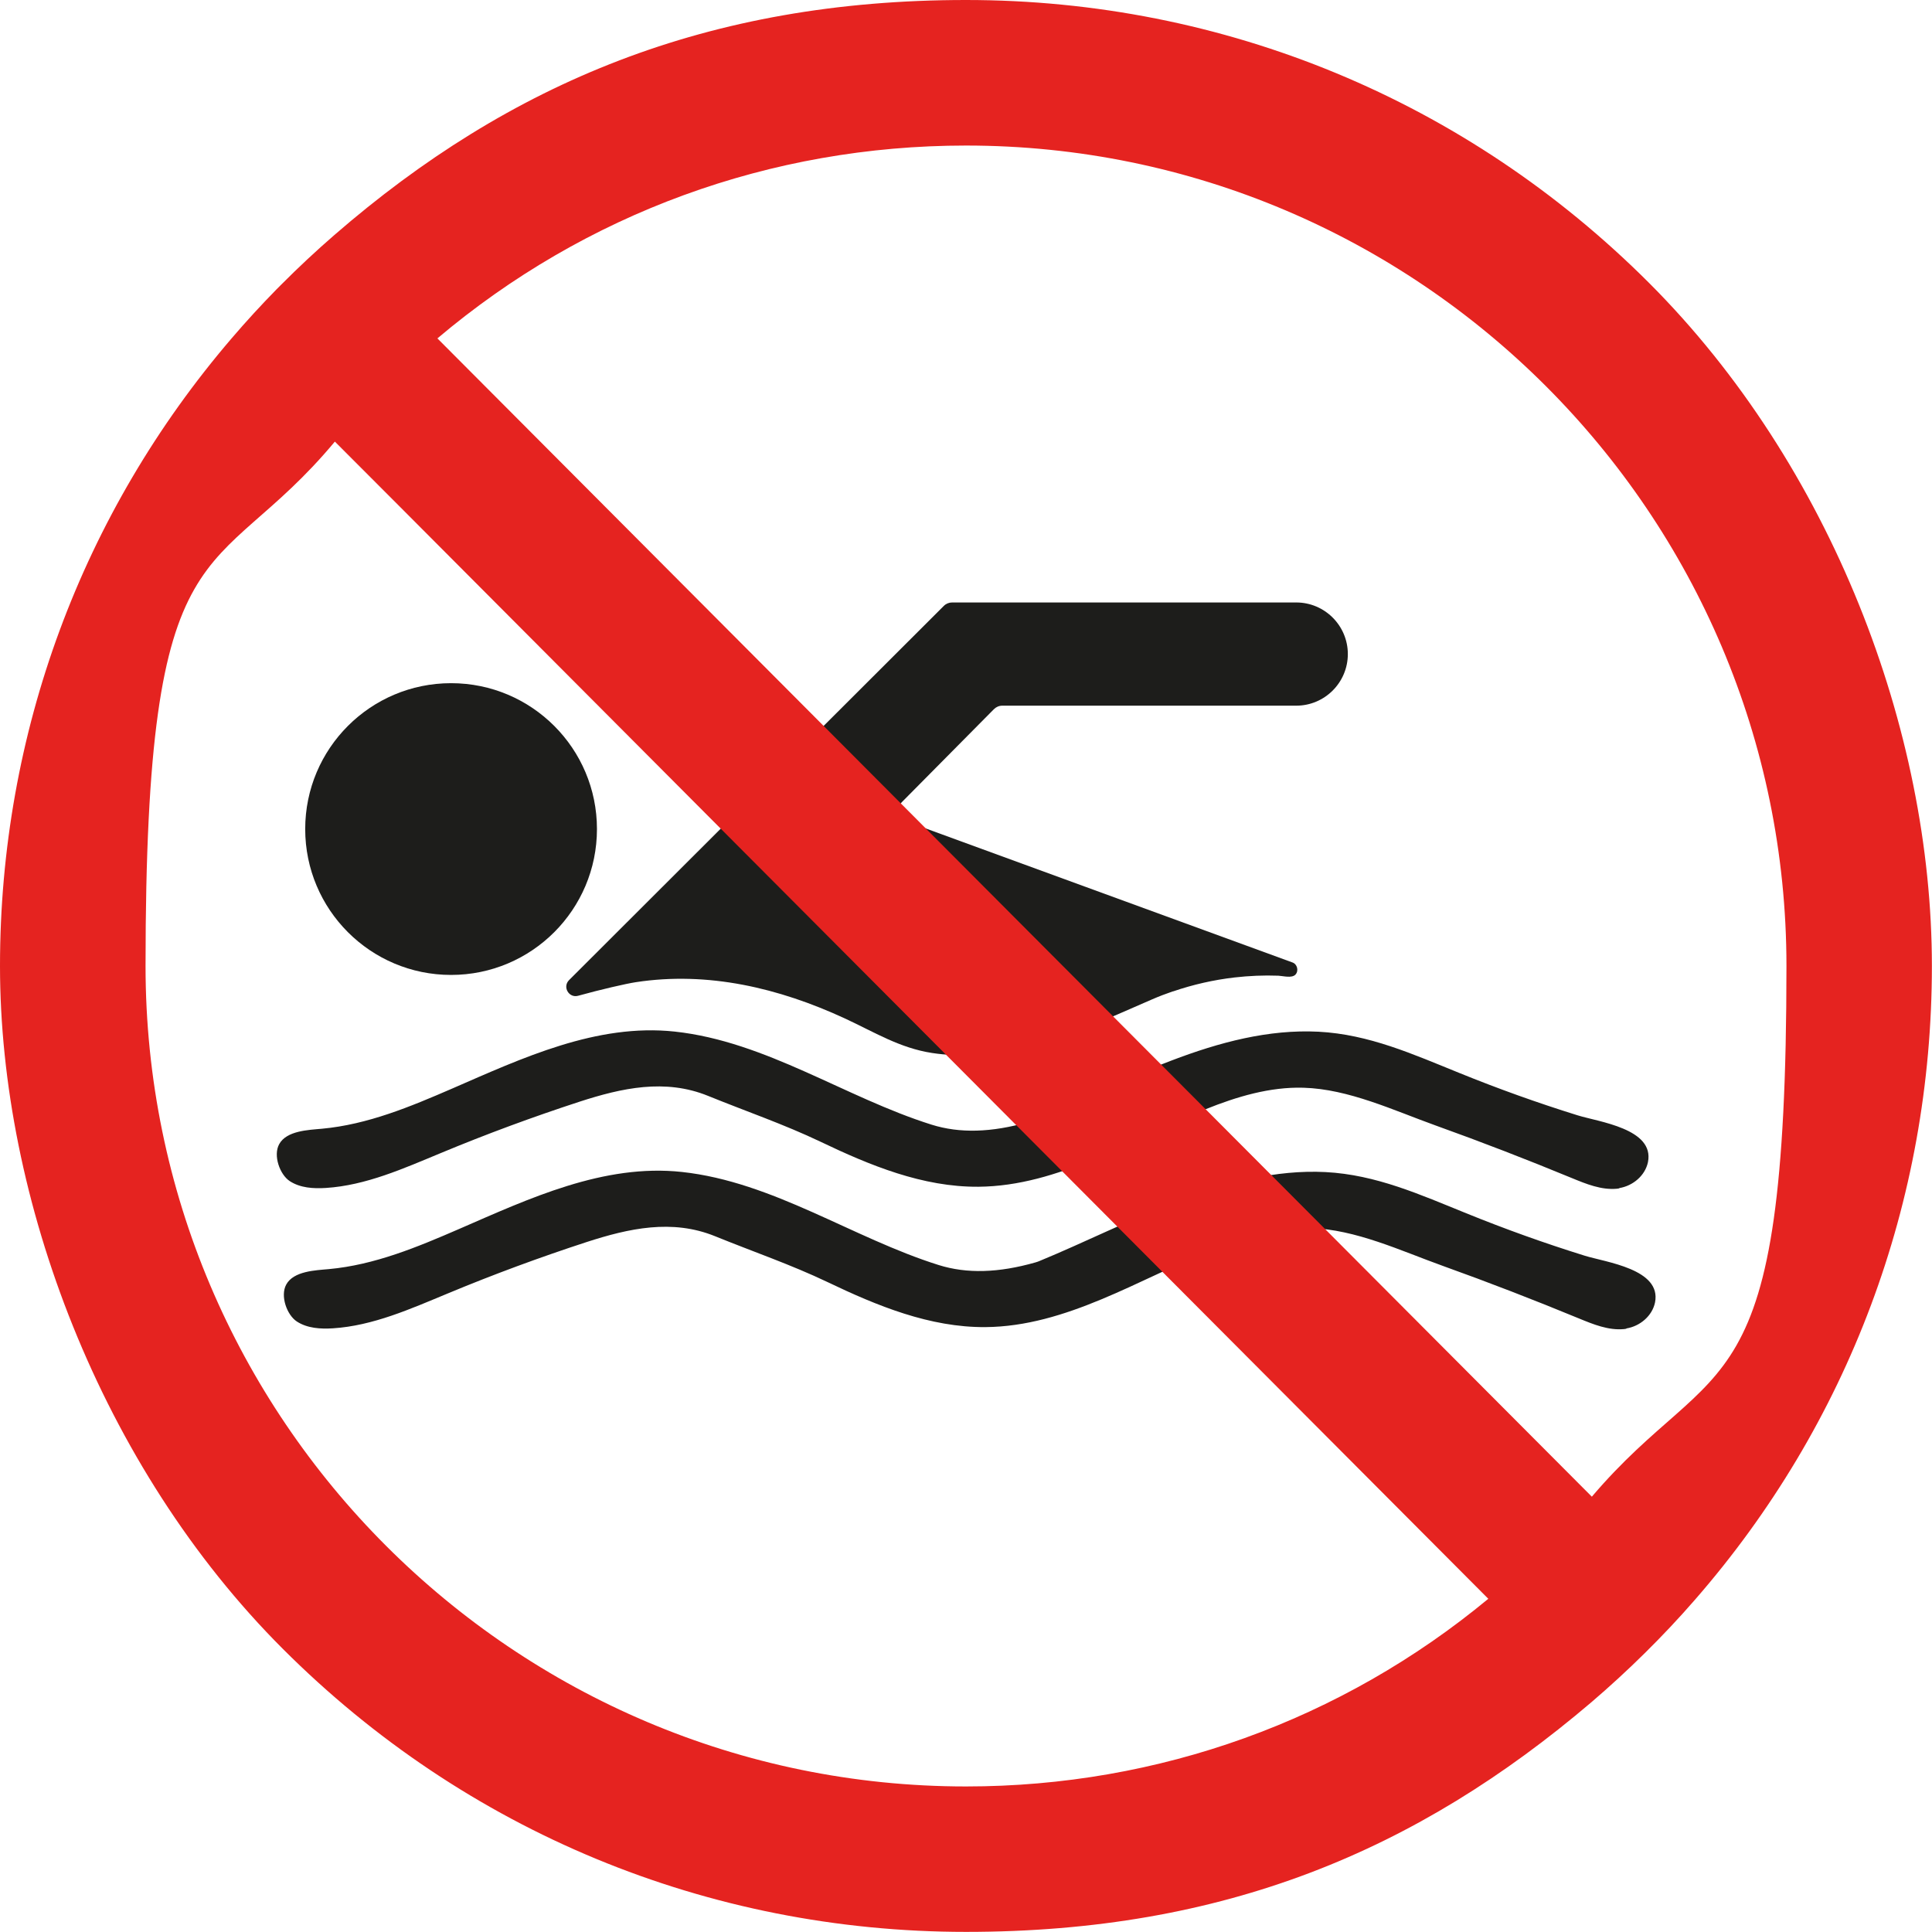
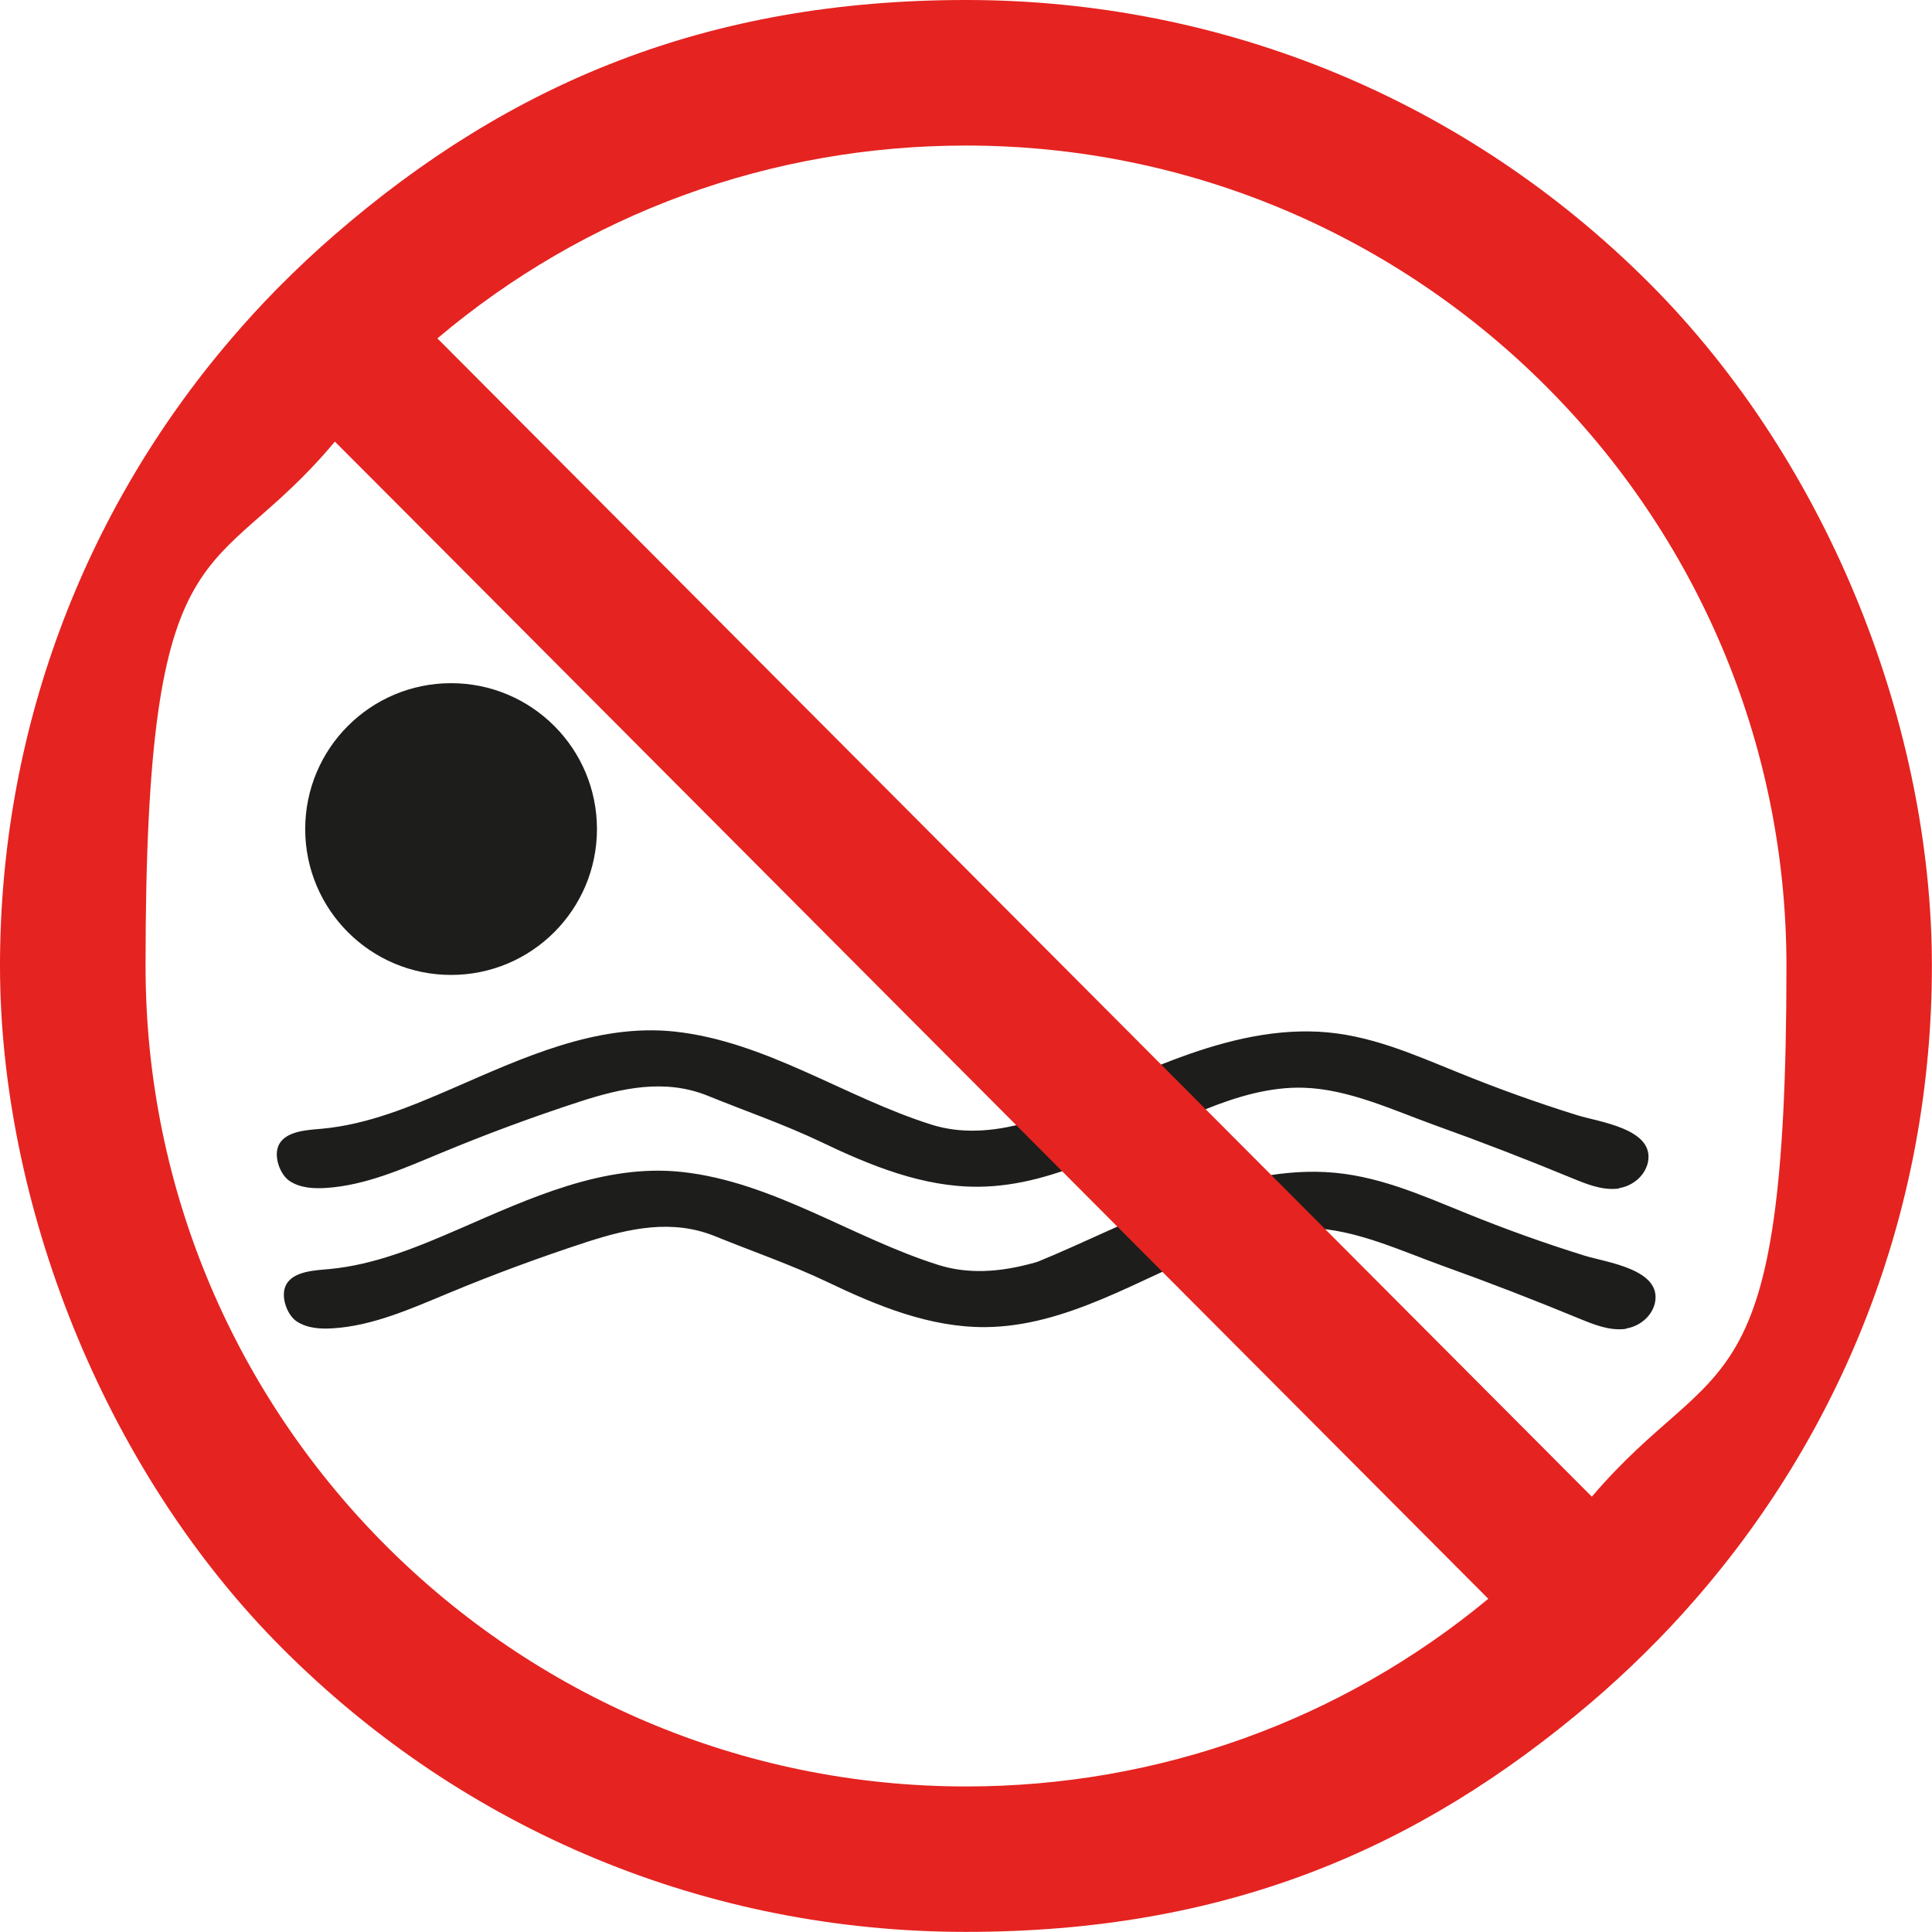
<svg xmlns="http://www.w3.org/2000/svg" id="Layer_1" version="1.1" viewBox="0 0 1752.2 1752.2">
  <defs>
    <style>
      .st0 {
        fill: #1d1d1b;
      }

      .st1 {
        fill: #e52320;
      }
    </style>
  </defs>
  <g>
    <path class="st0" d="M1468.5,1077.8c-.7.1-1.4.2-2.1.3-14.1,1.3-27.8-4.3-40.9-9.7-40.7-16.8-81.8-32.7-123.3-47.6-38.4-13.8-79-33.1-120-34.3-30.5-.9-60.5,8.1-88.8,19.5-67.8,27.3-132.9,69.7-206,70.3-50.6.4-98.5-19.4-143.4-40.9-32.9-15.7-67.9-27.7-101.8-41.5-39.1-15.9-78.4-7.1-116.4,5.2-42.6,13.9-84.6,29.4-125.9,46.6-33.8,14-68,29.4-104.4,31.7-11.3.7-23.2,0-32.7-6.2-9.1-6-15.2-23.3-9.6-33.5,6.7-12.3,26.7-12.9,38.7-14,41.5-3.8,80.3-20,118.1-36.4,63.5-27.6,131.2-59.4,202.1-51.7,82.8,9,154.5,59.8,232.8,84.4,25.5,8,54.3,7.2,87.9-2.4,1.1-.3,2.2-.7,3.2-1.1,81.2-33.4,169.4-85.4,259.8-80.8,45.9,2.4,85.9,20.5,127.7,37.4,35.2,14.3,70.9,27.1,107.2,38.4,19.2,6,70,12.1,63.9,42.5-2.6,12.3-13.7,21.5-25.9,23.5Z" />
    <path class="st0" d="M1474.9,1205.1c-.7.1-1.4.2-2.1.3-14.1,1.3-27.8-4.3-40.9-9.7-40.7-16.8-81.8-32.7-123.3-47.6-38.4-13.8-79-33.1-120-34.3-30.5-.9-60.5,8.1-88.8,19.5-67.8,27.3-132.9,69.7-206,70.3-50.6.4-98.5-19.4-143.4-40.9-32.9-15.7-67.9-27.7-101.8-41.5-39.1-15.9-78.4-7.1-116.4,5.2-42.6,13.9-84.6,29.4-125.9,46.6-33.8,14-68,29.4-104.4,31.7-11.3.7-23.2,0-32.7-6.2-9.1-6-15.2-23.3-9.6-33.5,6.7-12.3,26.7-12.9,38.7-14,41.5-3.8,80.3-20,118.1-36.4,63.5-27.6,131.2-59.4,202.1-51.7,82.8,9,154.5,59.8,232.8,84.4,25.5,8,54.3,7.2,87.9-2.4,1.1-.3,2.2-.7,3.2-1.1,81.2-33.4,169.4-85.4,259.8-80.8,45.9,2.4,85.9,20.5,127.7,37.4,35.2,14.3,70.9,27.1,107.2,38.4,19.2,6,70,12.1,63.9,42.5-2.6,12.3-13.7,21.5-25.9,23.5Z" />
-     <path class="st0" d="M1063.7,899.2c18.1-6.2,36.9-10.5,55.9-12.7,13.2-1.5,26.5-2.1,39.8-1.6,4.2.2,12.2,2.5,15.5-1,3.2-3.5,1.6-9.5-2.7-11l-350.3-128c-7.3-2.7-9.4-12-3.9-17.5l83.4-84.2c2-2,4.7-3.2,7.6-3.2h266.6c25.8,0,46.8-21,46.8-46.8h0c0-25.8-21-46.8-46.8-46.8h-312.1c-2.8,0-5.5,1.1-7.5,3.1l-339.9,339.4c-6.2,6.2-.1,16.5,8.2,14.2,20.5-5.7,43.7-11,52.2-12.3,65.6-10.1,130.1,5.3,189.6,32.8,26.8,12.4,49.8,26.9,79.3,31.4,24.2,3.7,48.8,1.9,72.7-2.8,45-8.9,85-27.7,126.7-45.8,6.2-2.7,12.5-5.1,18.9-7.3Z" />
    <circle class="st0" cx="409.1" cy="751.9" r="132.3" />
  </g>
  <path class="st1" d="M1495.6,256.6C1330.1,91.1,1110.1,0,876.1,0S462.3,75.2,303.3,213.1c-16.6,14.4-32.8,29.5-48.5,45.3l-3.9,3.9c-14.1,14.4-27.7,29.2-40.7,44.4C74.2,465.3,0,665.1,0,876.1s91.1,454,256.6,619.4c165.5,165.5,385.5,256.6,619.5,256.6s408.9-73.5,567.2-208.3c16.6-14.2,32.7-29,48.4-44.5,15.8-15.6,31-31.7,45.4-48.3,139.1-159.4,215-361.1,215-575s-91.1-454-256.6-619.5ZM876.1,1620.2c-410.3,0-744.1-333.8-744.1-744.1s60.6-342.2,171.7-475.6l59.8,59.9c328.7,329.8,657.5,659.8,986.3,989.6-133.1,110.2-298.9,170.2-473.7,170.2ZM1443.7,1357.4c-329-330-657.9-660.1-986.8-990.1l-60.2-60.4c134-113.2,301.9-174.9,479.4-174.9,410.3,0,744.1,333.8,744.1,744.1s-62.2,347-176.5,481.3Z" />
</svg>